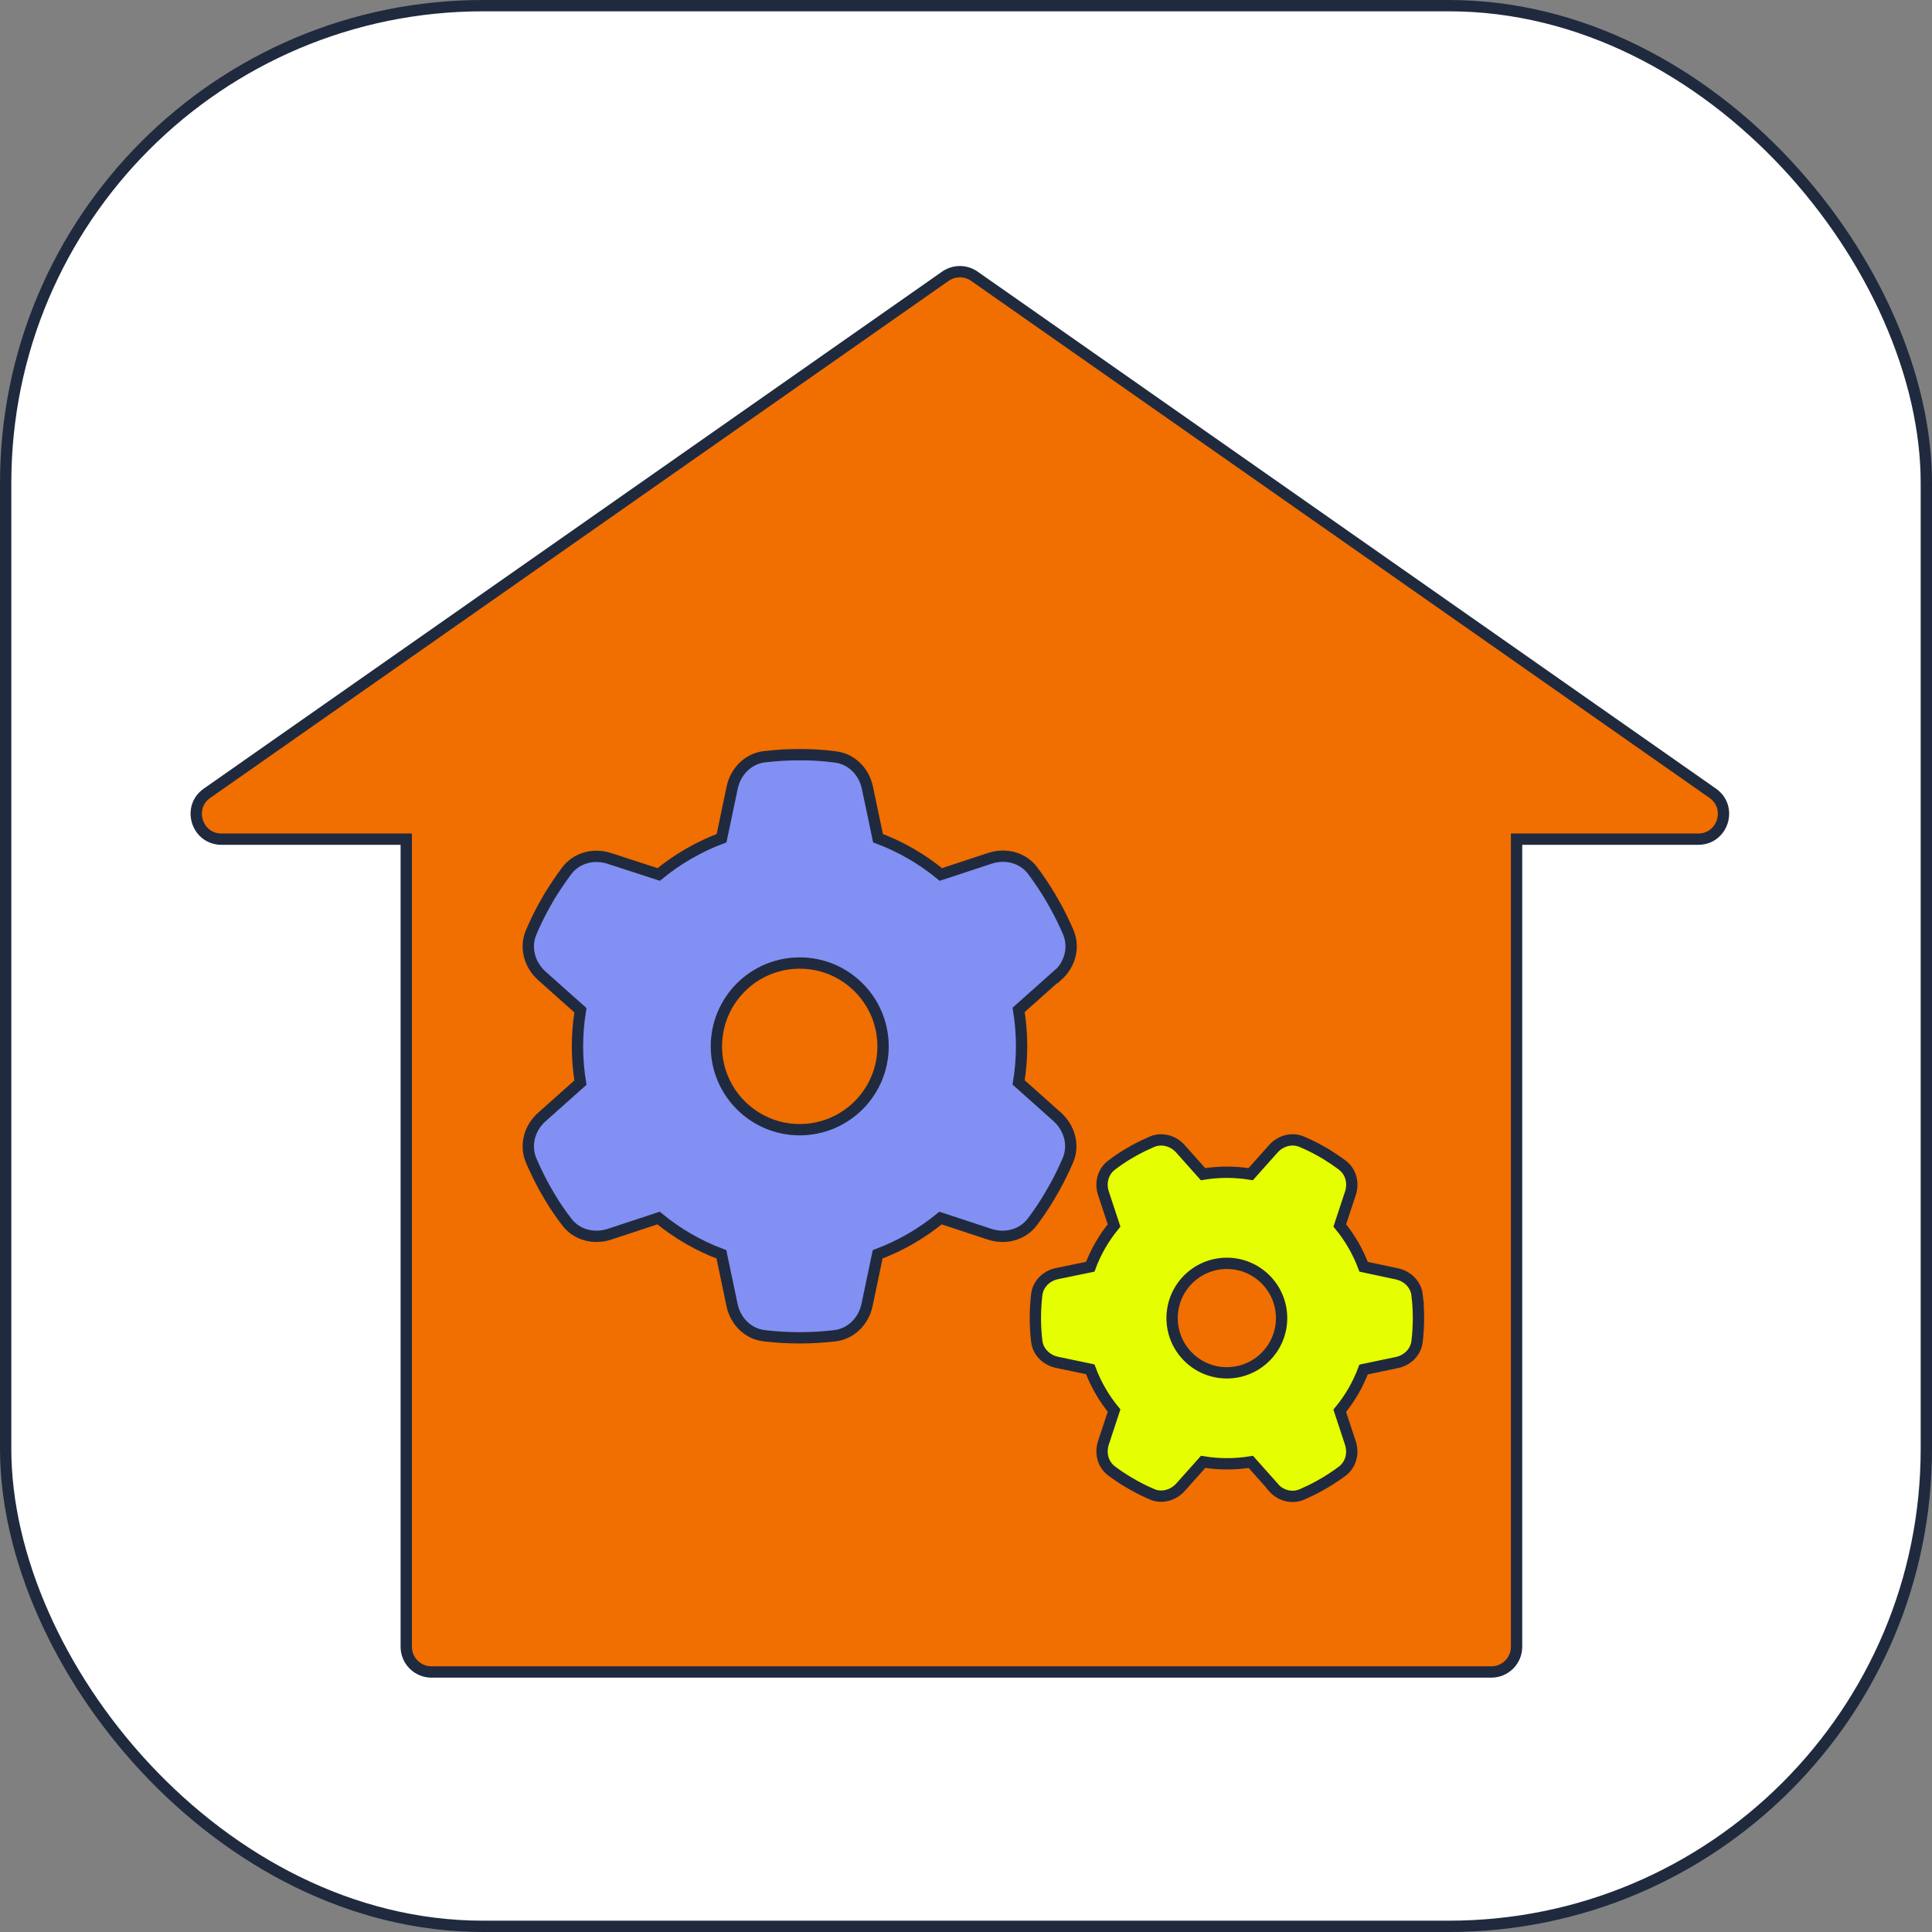
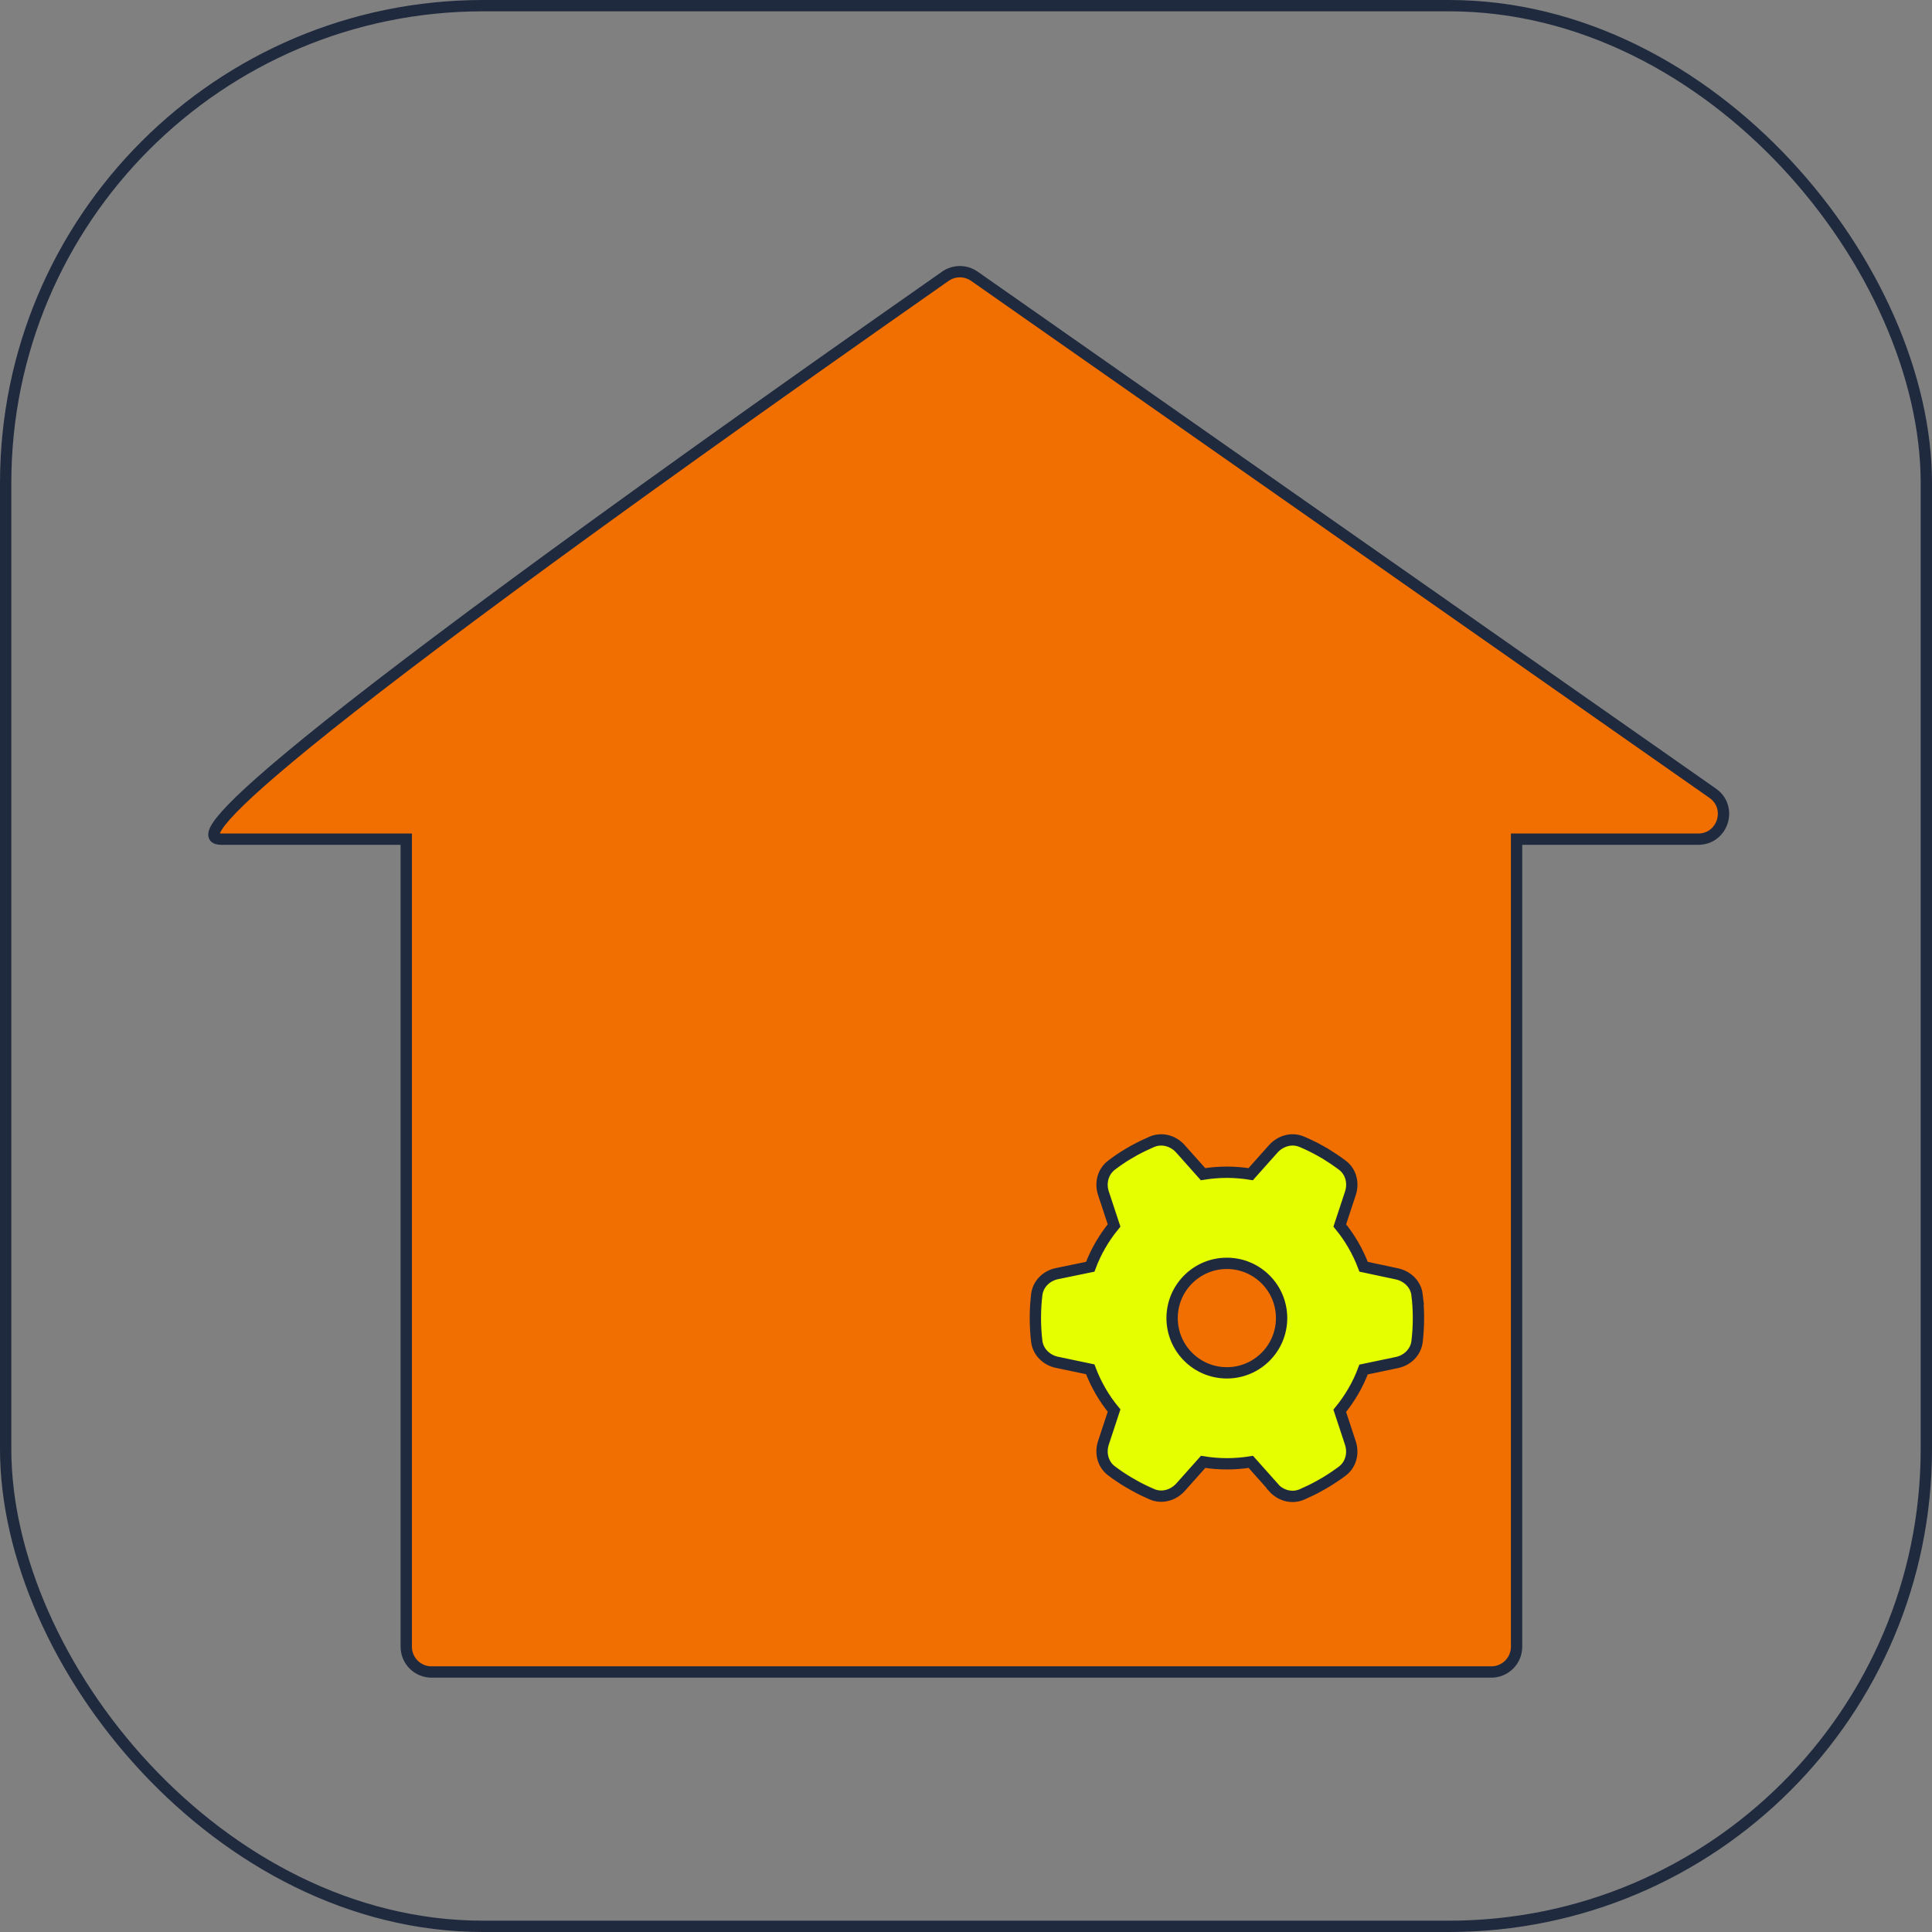
<svg xmlns="http://www.w3.org/2000/svg" width="128" height="128" viewBox="0 0 128 128" fill="none">
  <rect x="0" y="0" width="128" height="128" fill="#808080" stroke="none" />
-   <rect x="0.375" y="0.375" width="127.25" height="127.25" rx="31.625" fill="white" />
  <rect x="0.375" y="0.375" width="127.25" height="127.25" rx="31.625" stroke="#202A3E" stroke-width="0.75" />
-   <path d="M62.633 18.302L13.717 52.554C12.377 53.492 13.041 55.597 14.677 55.597H26.915V109.101C26.915 110.025 27.664 110.774 28.588 110.774H98.804C99.728 110.774 100.477 110.025 100.477 109.101V55.597H112.511C114.147 55.597 114.81 53.492 113.471 52.554L83.152 31.324L64.554 18.302C63.978 17.899 63.211 17.899 62.635 18.302H62.633Z" fill="#F16E00" stroke="#202A3E" stroke-width="0.75" stroke-miterlimit="10" />
-   <path d="M70.065 64.643C70.882 63.918 71.204 62.78 70.778 61.767C70.513 61.157 70.226 60.559 69.904 59.984L69.547 59.363C69.202 58.788 68.822 58.224 68.42 57.684C67.764 56.81 66.614 56.522 65.579 56.867L62.335 57.937C61.104 56.925 59.689 56.097 58.171 55.533L57.469 52.197C57.25 51.127 56.422 50.276 55.341 50.15C54.582 50.046 53.811 50 53.029 50H52.948C52.166 50 51.395 50.046 50.636 50.138C49.555 50.265 48.727 51.127 48.508 52.185L47.806 55.532C46.276 56.107 44.873 56.924 43.642 57.936L40.387 56.878C39.352 56.533 38.202 56.82 37.546 57.695C37.143 58.236 36.764 58.799 36.407 59.374L36.062 59.984C35.74 60.559 35.452 61.157 35.188 61.778C34.762 62.779 35.084 63.917 35.901 64.654L38.455 66.931C38.328 67.702 38.259 68.507 38.259 69.323C38.259 70.139 38.328 70.945 38.455 71.727L35.901 74.004C35.084 74.729 34.762 75.867 35.188 76.88C35.453 77.49 35.74 78.088 36.062 78.674L36.407 79.272C36.752 79.859 37.132 80.411 37.546 80.951C38.202 81.825 39.352 82.113 40.387 81.768L43.631 80.698C44.862 81.71 46.277 82.538 47.795 83.102L48.497 86.449C48.716 87.519 49.544 88.37 50.625 88.496C51.396 88.588 52.178 88.634 52.971 88.634C53.764 88.634 54.547 88.588 55.317 88.496C56.398 88.369 57.226 87.507 57.445 86.449L58.147 83.102C59.677 82.527 61.08 81.71 62.311 80.698L65.555 81.768C66.59 82.113 67.74 81.826 68.396 80.951C68.799 80.41 69.178 79.858 69.523 79.272L69.88 78.651C70.202 78.076 70.49 77.478 70.754 76.868C71.18 75.867 70.858 74.729 70.041 73.992L67.487 71.715C67.614 70.933 67.683 70.128 67.683 69.311C67.683 68.494 67.614 67.689 67.487 66.907L70.041 64.63L70.064 64.642L70.065 64.643ZM47.463 69.324C47.463 66.275 49.935 63.803 52.984 63.803C56.033 63.803 58.505 66.275 58.505 69.324C58.505 72.373 56.033 74.845 52.984 74.845C49.935 74.845 47.463 72.373 47.463 69.324Z" fill="#8290F3" stroke="#202A3E" stroke-width="0.75" stroke-miterlimit="10" />
+   <path d="M62.633 18.302C12.377 53.492 13.041 55.597 14.677 55.597H26.915V109.101C26.915 110.025 27.664 110.774 28.588 110.774H98.804C99.728 110.774 100.477 110.025 100.477 109.101V55.597H112.511C114.147 55.597 114.81 53.492 113.471 52.554L83.152 31.324L64.554 18.302C63.978 17.899 63.211 17.899 62.635 18.302H62.633Z" fill="#F16E00" stroke="#202A3E" stroke-width="0.75" stroke-miterlimit="10" />
  <path d="M93.887 85.793C93.804 85.083 93.237 84.539 92.542 84.395L90.343 83.926C89.965 82.921 89.429 81.999 88.764 81.191L89.467 79.06C89.694 78.38 89.505 77.624 88.93 77.194C88.575 76.929 88.205 76.68 87.827 76.446L87.426 76.219C87.048 76.007 86.655 75.818 86.247 75.645C85.59 75.365 84.841 75.577 84.358 76.114L82.862 77.792C82.348 77.709 81.819 77.664 81.283 77.664C80.747 77.664 80.218 77.709 79.704 77.792L78.208 76.114C77.732 75.577 76.984 75.366 76.319 75.645C75.919 75.819 75.526 76.008 75.14 76.219L74.747 76.446C74.362 76.673 73.999 76.922 73.644 77.194C73.07 77.625 72.881 78.38 73.107 79.06L73.81 81.191C73.145 82 72.601 82.929 72.231 83.926L70.032 84.379C69.329 84.523 68.77 85.067 68.687 85.777C68.627 86.283 68.596 86.797 68.596 87.318C68.596 87.839 68.626 88.353 68.687 88.86C68.77 89.57 69.337 90.114 70.032 90.258L72.231 90.719C72.609 91.724 73.145 92.646 73.81 93.454L73.107 95.585C72.88 96.265 73.069 97.021 73.644 97.451C73.999 97.716 74.362 97.965 74.747 98.192L75.155 98.426C75.533 98.638 75.926 98.827 76.326 99C76.983 99.28 77.732 99.068 78.215 98.531L79.711 96.853C80.225 96.936 80.754 96.981 81.29 96.981C81.826 96.981 82.355 96.936 82.869 96.853L84.365 98.531L84.357 98.546C84.833 99.083 85.581 99.294 86.246 99.015C86.646 98.841 87.039 98.652 87.417 98.441L87.825 98.207C88.203 97.98 88.573 97.731 88.928 97.467C89.502 97.036 89.691 96.281 89.465 95.6L88.762 93.469C89.427 92.66 89.971 91.731 90.341 90.734L92.54 90.273C93.243 90.129 93.802 89.585 93.885 88.875C93.945 88.369 93.976 87.855 93.976 87.333C93.976 86.811 93.946 86.298 93.885 85.792L93.887 85.793ZM81.282 90.954C79.279 90.954 77.655 89.33 77.655 87.327C77.655 85.324 79.279 83.7 81.282 83.7C83.285 83.7 84.909 85.324 84.909 87.327C84.909 89.33 83.285 90.954 81.282 90.954Z" fill="#E6FF00" stroke="#202A3E" stroke-width="0.75" stroke-miterlimit="10" />
</svg>